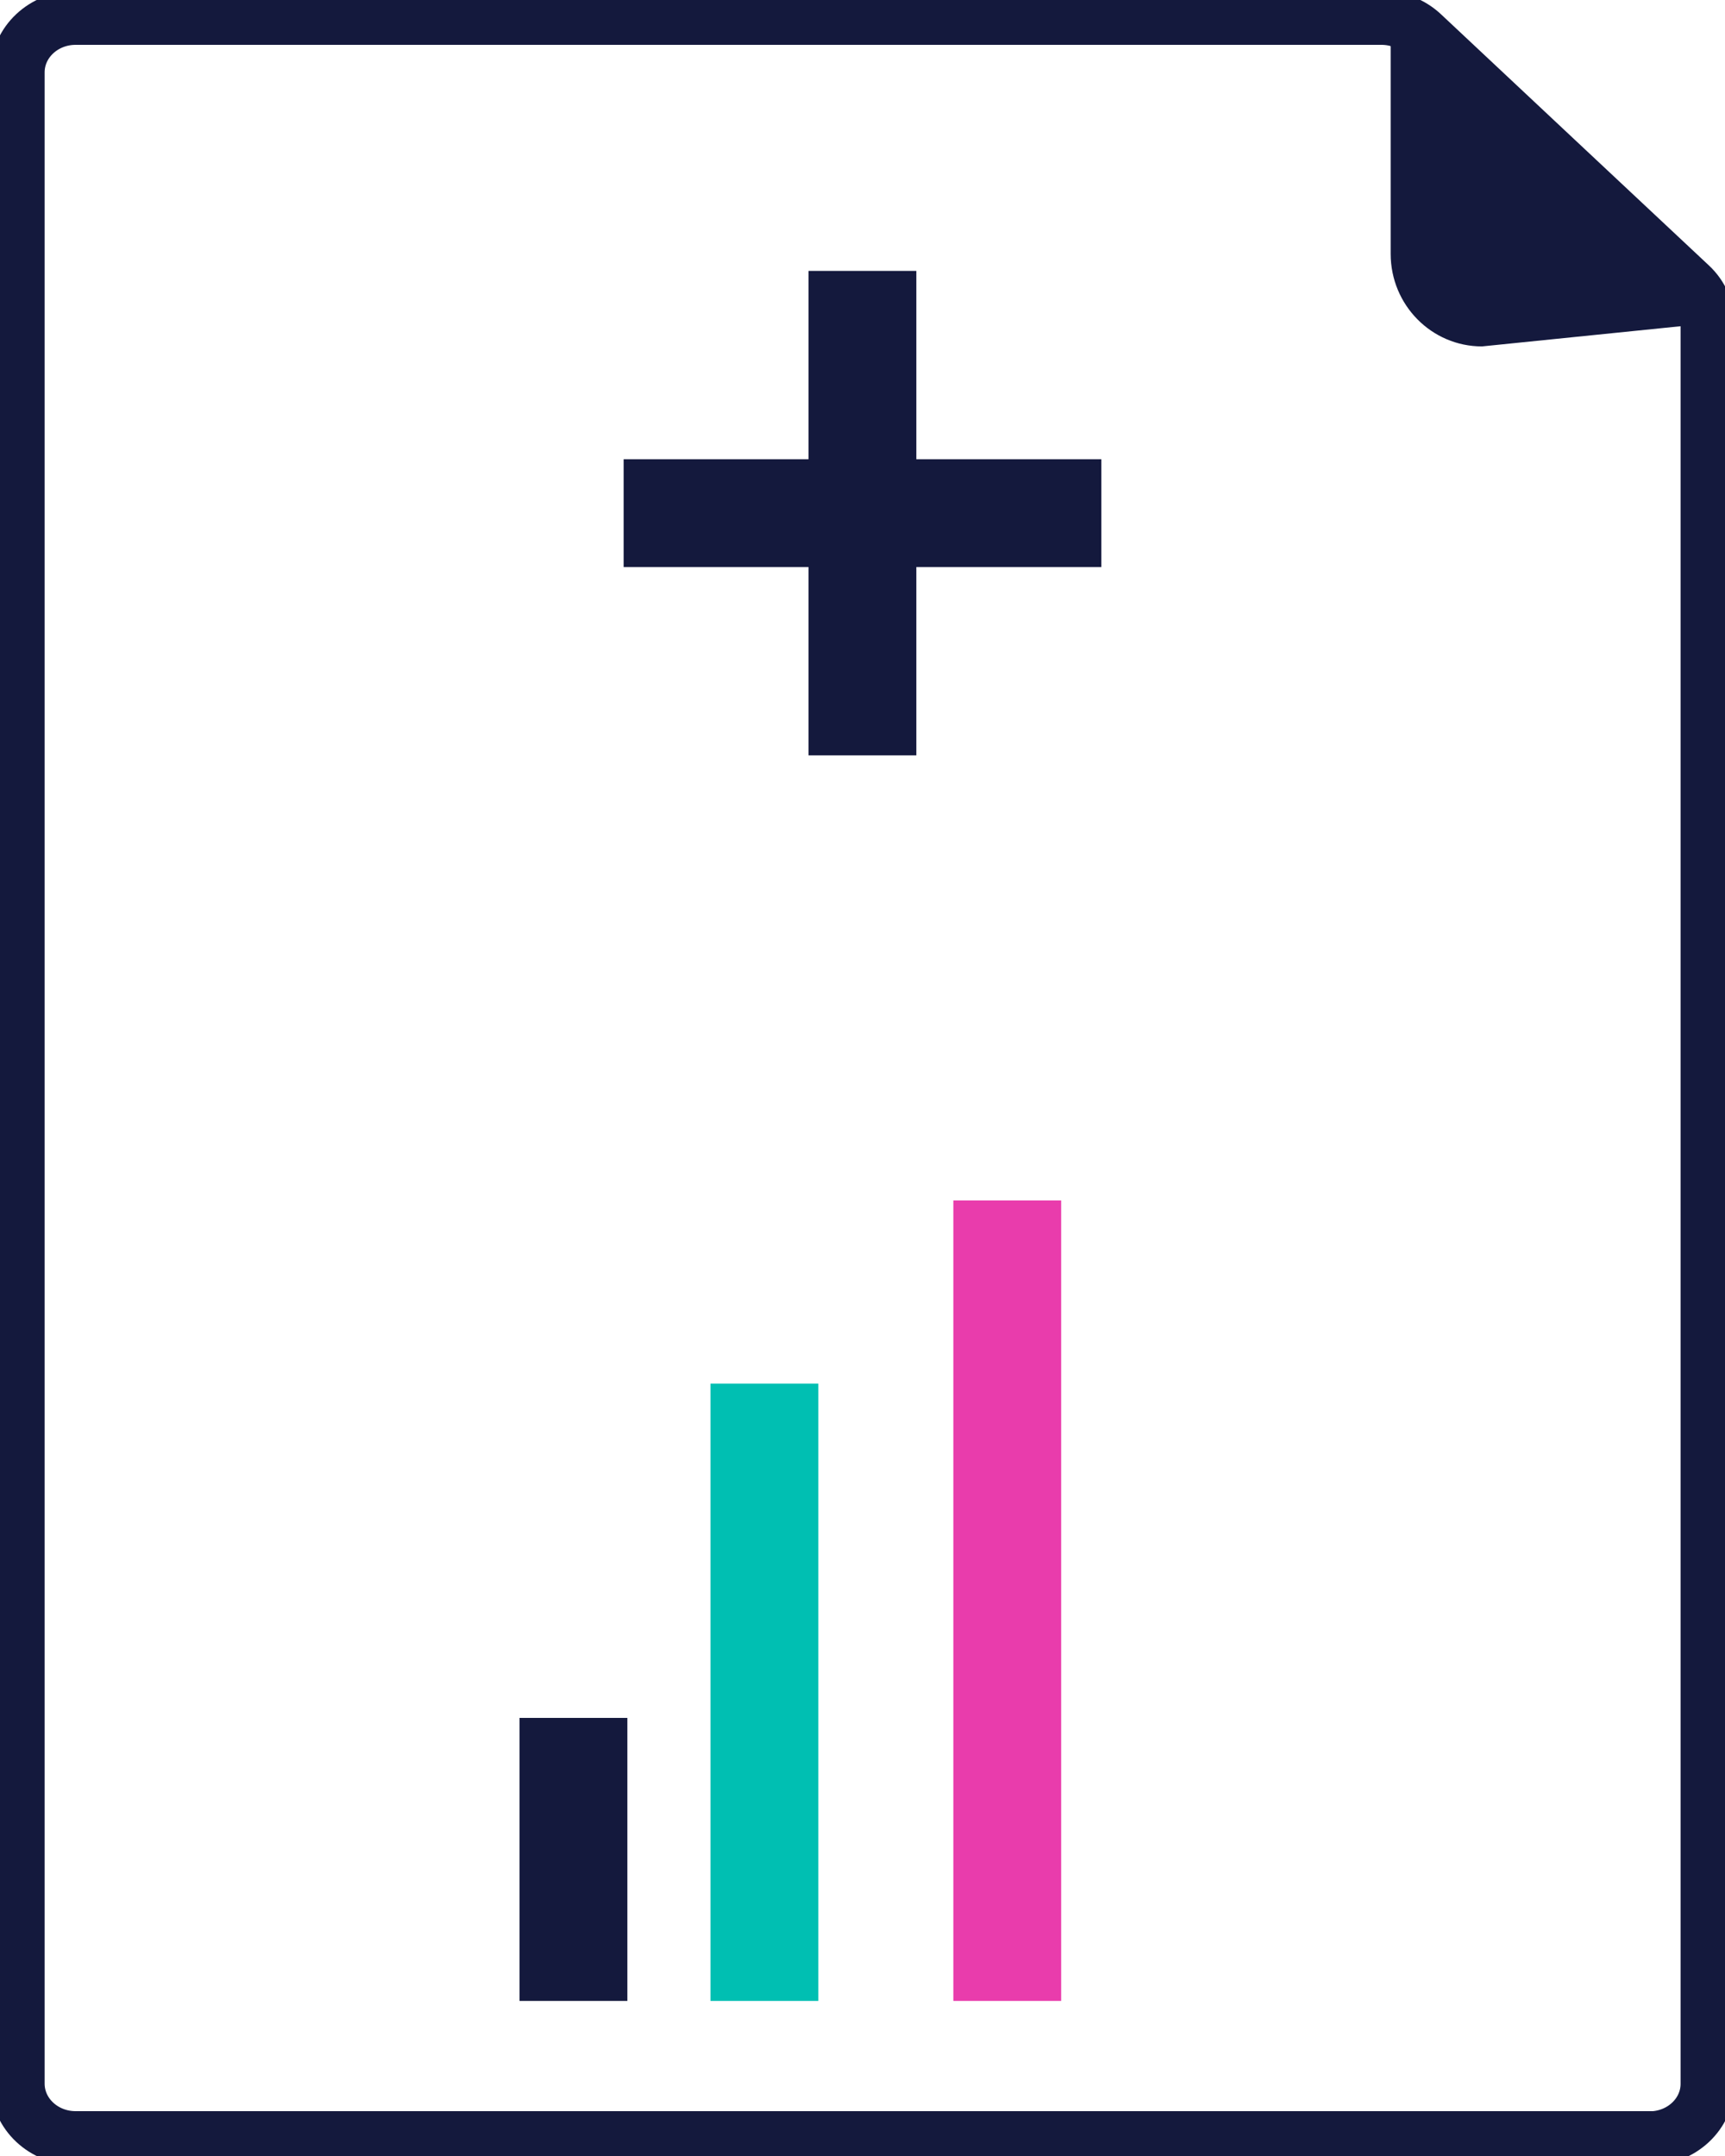
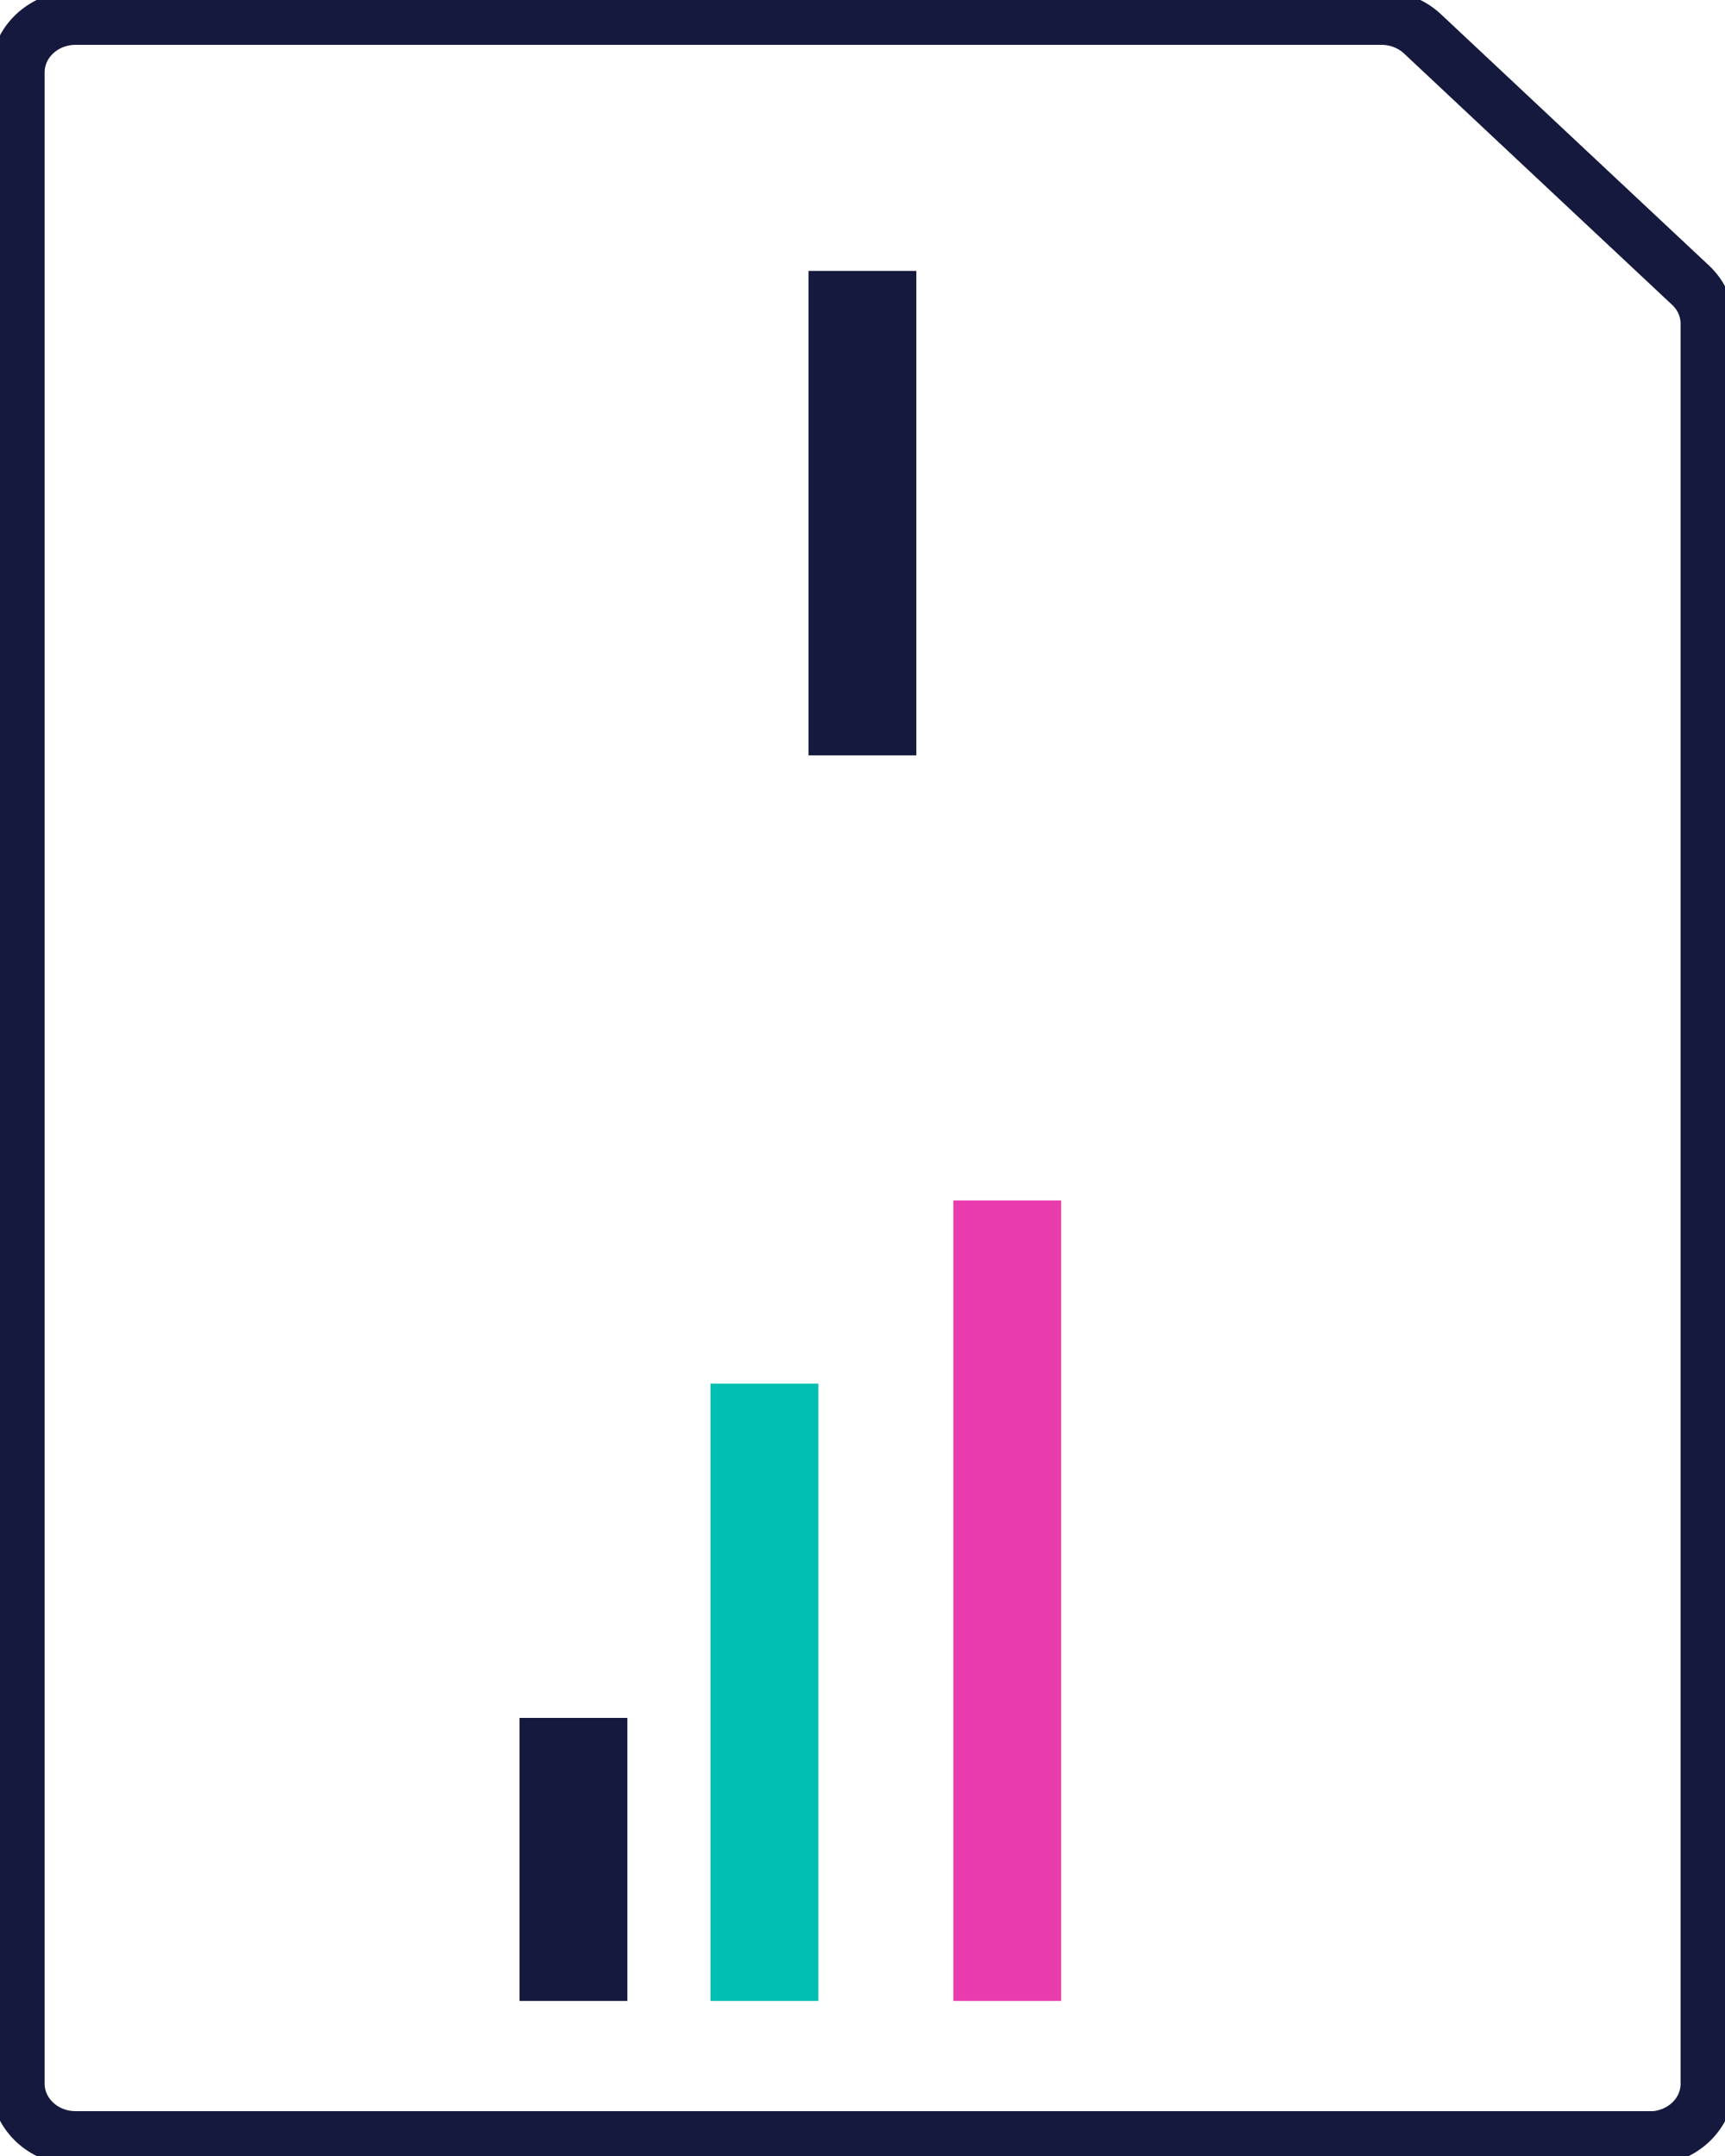
<svg xmlns="http://www.w3.org/2000/svg" width="32" height="40" viewBox="0 0 32 40" fill="none">
  <g clip-path="url(#clip0_75_1845)">
-     <path d="M25.798 4.71C25.798 5.66 26.558 6.427 27.492 6.427L31.672 6.002L25.798 0.332V4.71Z" fill="#14193D" />
    <path d="M30.598 39.668H1.402C0.809 39.668 0.328 39.216 0.328 38.658V1.342C0.328 0.784 0.809 0.332 1.402 0.332H25.628C25.913 0.332 26.184 0.438 26.388 0.628L28.874 2.96L31.361 5.291C31.564 5.481 31.676 5.737 31.676 6.006V38.661C31.676 39.219 31.194 39.671 30.601 39.671L30.598 39.668Z" stroke="#14193D" stroke-miterlimit="10" />
    <path d="M15.998 5.026V14.014" stroke="#14193D" stroke-width="2" stroke-miterlimit="10" />
-     <path d="M11.569 9.52H20.431" stroke="#14193D" stroke-width="2" stroke-miterlimit="10" />
    <path d="M10.638 31.872V37.123" stroke="#14193D" stroke-width="2" stroke-miterlimit="10" />
    <path d="M14.18 25.67V37.123" stroke="#00BFB2" stroke-width="2" stroke-miterlimit="10" />
    <path d="M18.685 22.272V37.123" stroke="#E93CAC" stroke-width="2" stroke-miterlimit="10" />
  </g>
  <defs>
    <clipPath id="clip0_75_1845">
      <rect width="32" height="40" fill="white" />
    </clipPath>
  </defs>
</svg>